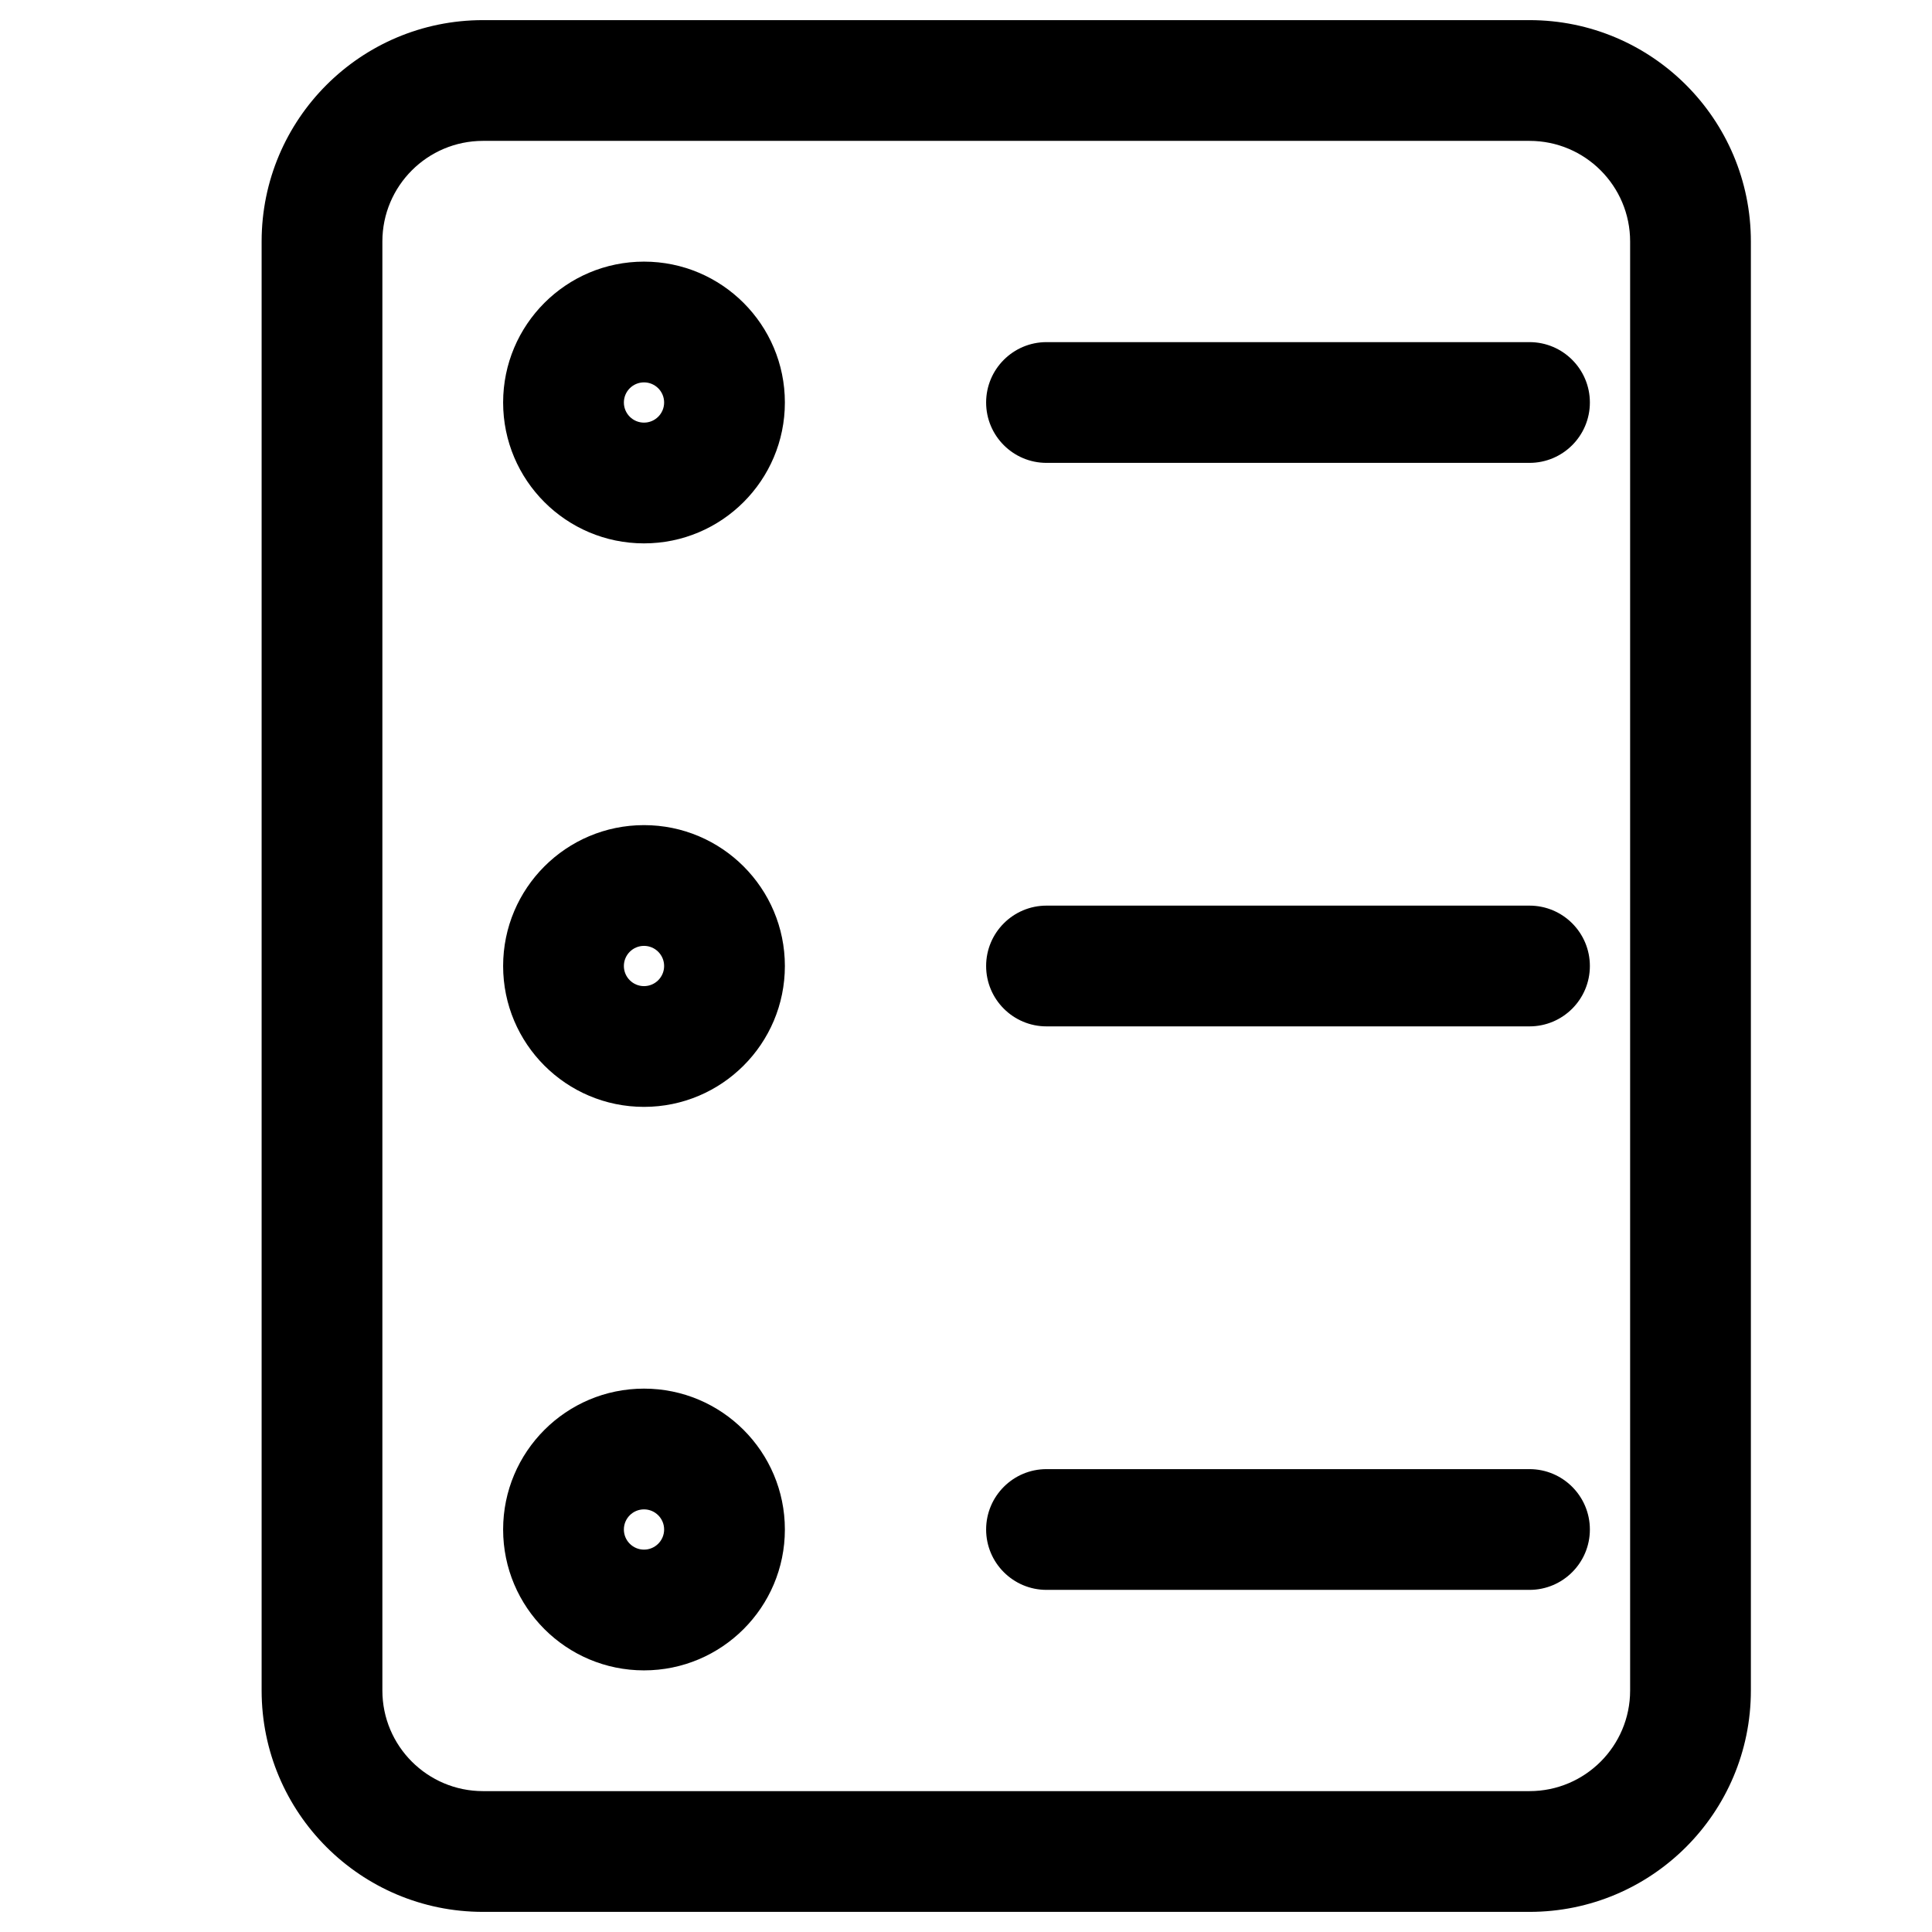
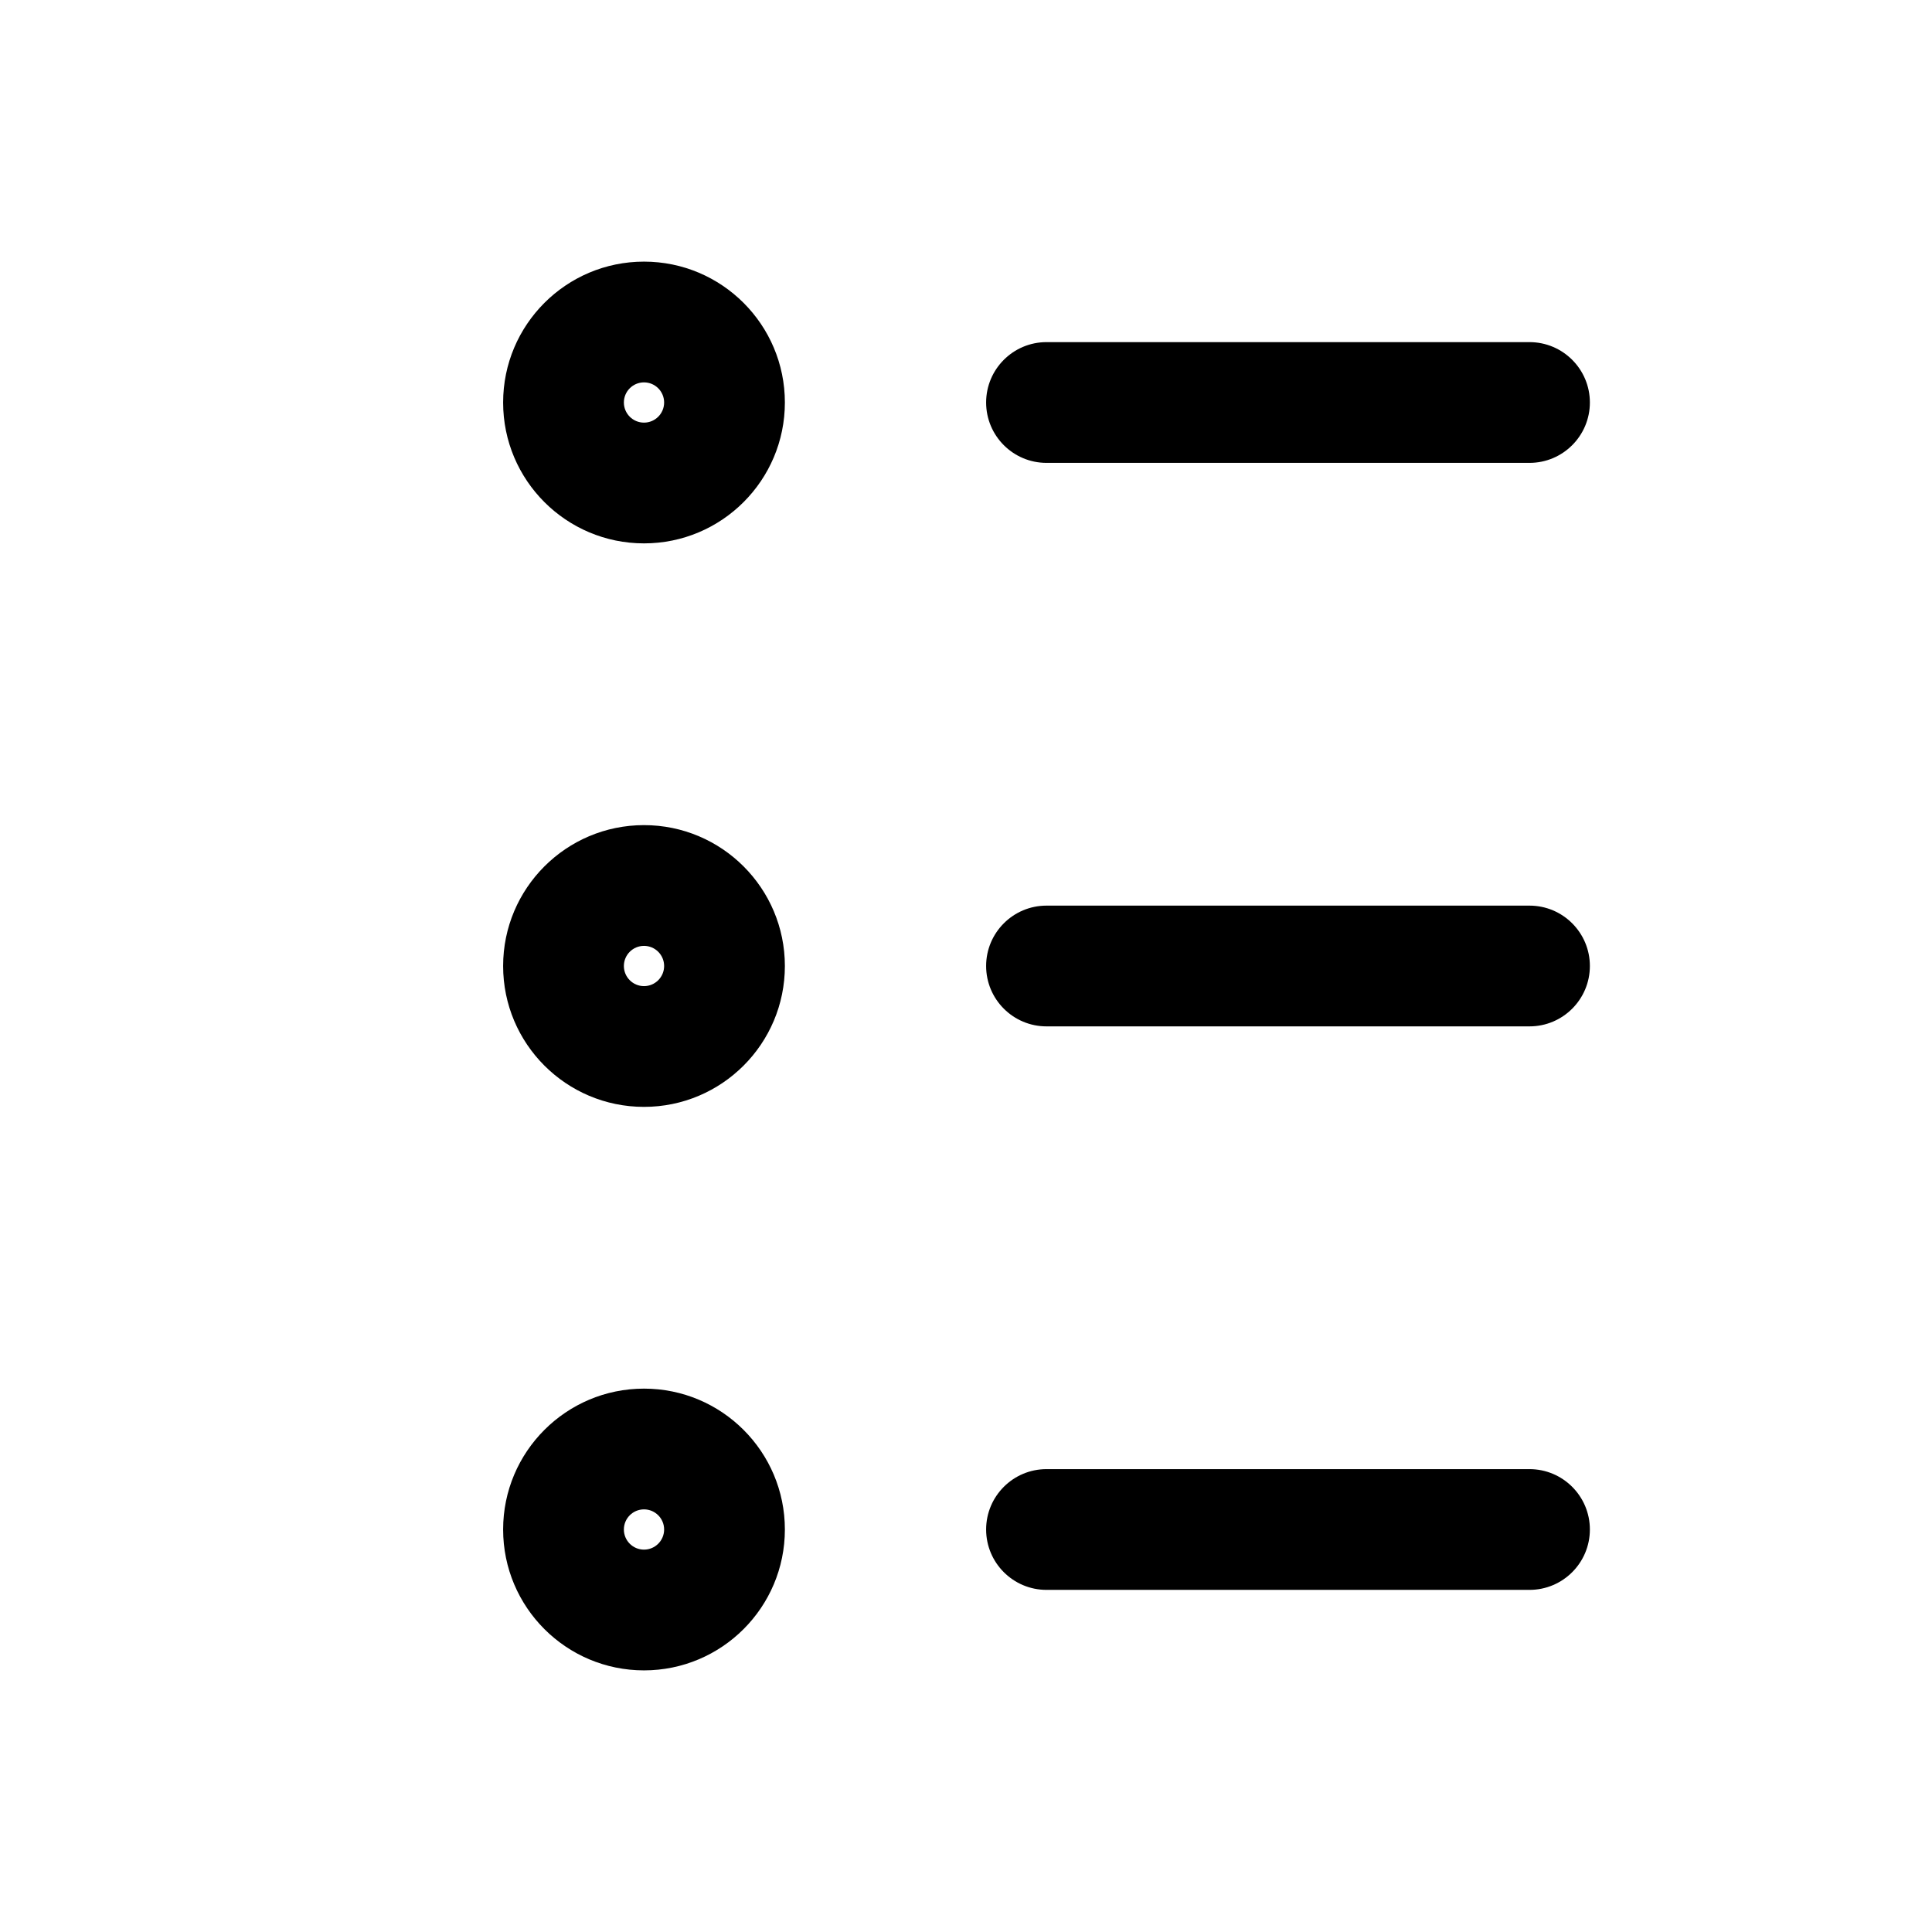
<svg xmlns="http://www.w3.org/2000/svg" fill="none" height="24" viewBox="0 0 24 24" width="24">
  <g id="List">
-     <path clip-rule="evenodd" d="M3.25 3C3.25 1.481 4.481 0.25 6 0.25H19C20.519 0.25 21.75 1.481 21.75 3V21C21.75 22.519 20.519 23.75 19 23.75H6C4.481 23.75 3.25 22.519 3.25 21V3ZM6 1.75C5.31 1.75 4.75 2.31 4.75 3V21C4.75 21.69 5.31 22.25 6 22.25H19C19.69 22.25 20.25 21.69 20.25 21V3C20.25 2.31 19.69 1.75 19 1.75H6Z" fill="black" fill-rule="evenodd" id="Rectangle 10 (Stroke)" />
    <path clip-rule="evenodd" d="M8 4.75C7.862 4.75 7.75 4.862 7.75 5C7.75 5.138 7.862 5.25 8 5.25C8.138 5.25 8.25 5.138 8.25 5C8.25 4.862 8.138 4.75 8 4.75ZM6.25 5C6.25 4.034 7.034 3.25 8 3.25C8.966 3.25 9.75 4.034 9.75 5C9.75 5.966 8.966 6.75 8 6.75C7.034 6.75 6.25 5.966 6.25 5Z" fill="black" fill-rule="evenodd" id="Ellipse 3 (Stroke)" />
    <path clip-rule="evenodd" d="M8 11.75C7.862 11.75 7.75 11.862 7.75 12C7.75 12.138 7.862 12.25 8 12.25C8.138 12.25 8.25 12.138 8.25 12C8.25 11.862 8.138 11.75 8 11.75ZM6.25 12C6.25 11.034 7.034 10.25 8 10.25C8.966 10.25 9.75 11.034 9.75 12C9.75 12.966 8.966 13.75 8 13.75C7.034 13.75 6.25 12.966 6.25 12Z" fill="black" fill-rule="evenodd" id="Ellipse 4 (Stroke)" />
    <path clip-rule="evenodd" d="M8 18.75C7.862 18.75 7.75 18.862 7.75 19C7.75 19.138 7.862 19.25 8 19.25C8.138 19.25 8.25 19.138 8.25 19C8.25 18.862 8.138 18.75 8 18.75ZM6.25 19C6.25 18.034 7.034 17.25 8 17.25C8.966 17.25 9.75 18.034 9.75 19C9.75 19.966 8.966 20.75 8 20.75C7.034 20.75 6.25 19.966 6.25 19Z" fill="black" fill-rule="evenodd" id="Ellipse 5 (Stroke)" />
    <path clip-rule="evenodd" d="M12.25 5C12.25 4.586 12.586 4.25 13 4.25H19C19.414 4.25 19.75 4.586 19.75 5C19.75 5.414 19.414 5.75 19 5.75H13C12.586 5.75 12.25 5.414 12.25 5Z" fill="black" fill-rule="evenodd" id="Vector 5 (Stroke)" />
    <path clip-rule="evenodd" d="M12.25 12C12.25 11.586 12.586 11.25 13 11.25H19C19.414 11.25 19.75 11.586 19.75 12C19.75 12.414 19.414 12.75 19 12.75H13C12.586 12.75 12.25 12.414 12.25 12Z" fill="black" fill-rule="evenodd" id="Vector 6 (Stroke)" />
    <path clip-rule="evenodd" d="M12.25 19C12.25 18.586 12.586 18.25 13 18.25H19C19.414 18.25 19.75 18.586 19.75 19C19.75 19.414 19.414 19.75 19 19.75H13C12.586 19.75 12.25 19.414 12.25 19Z" fill="black" fill-rule="evenodd" id="Vector 7 (Stroke)" />
  </g>
</svg>